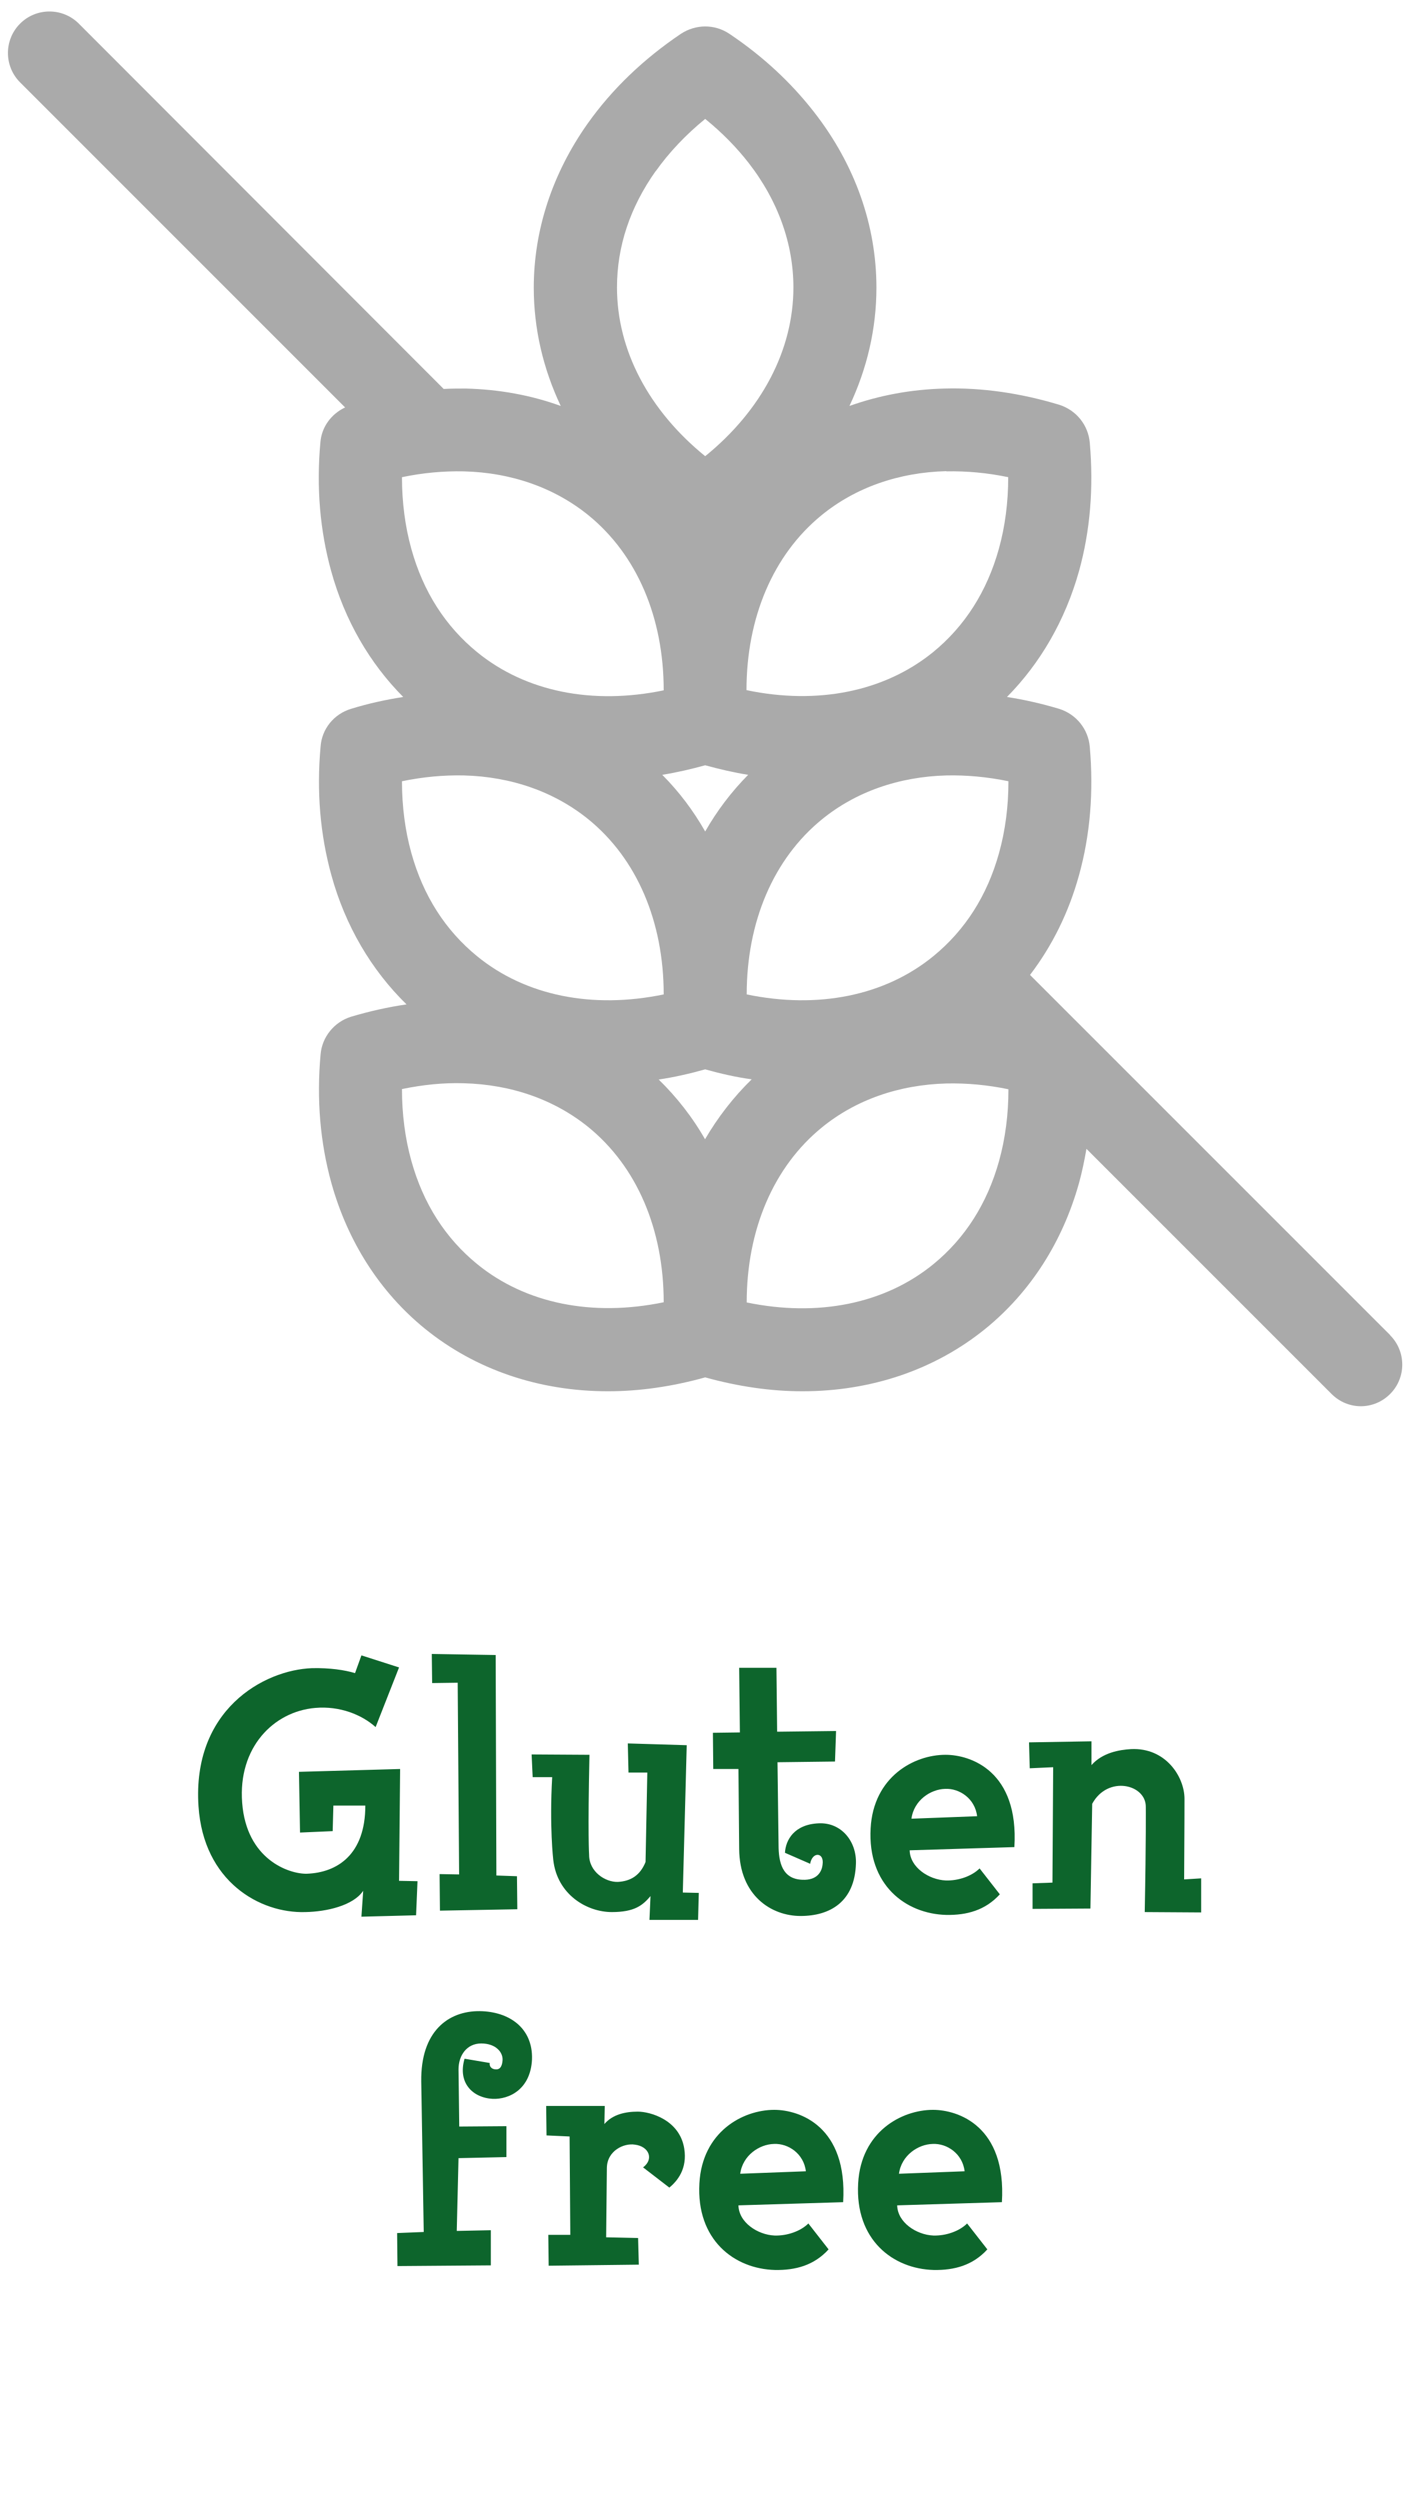
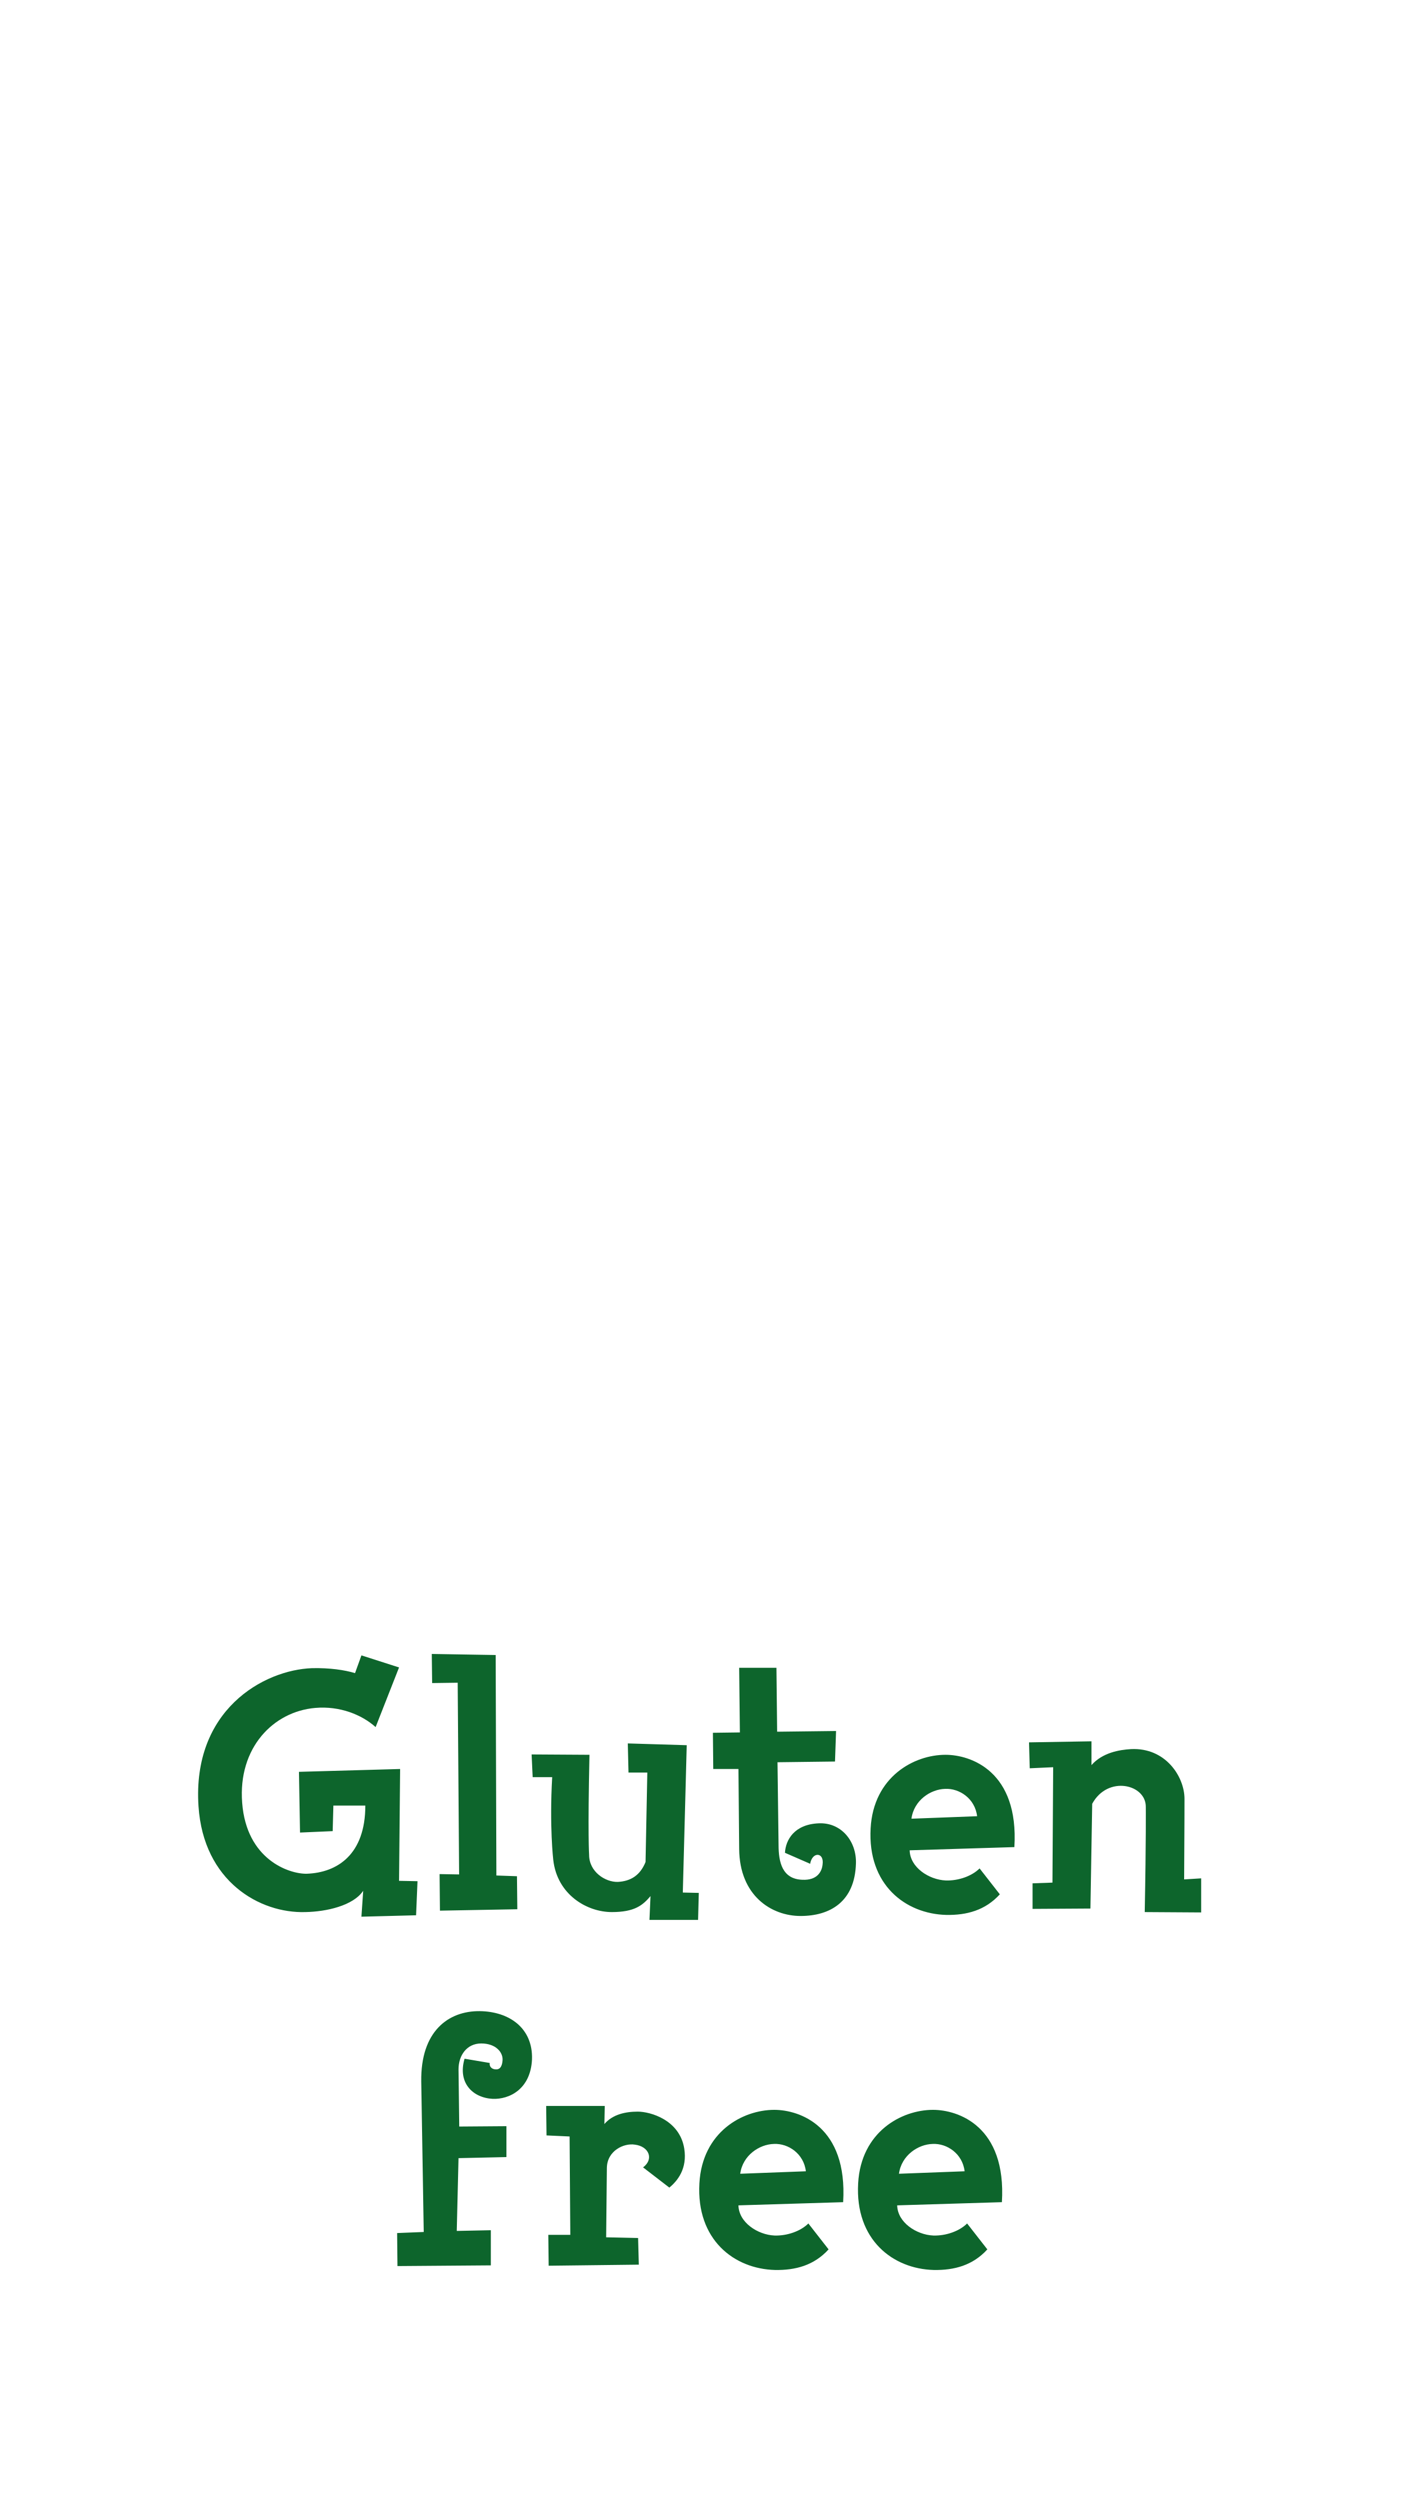
<svg xmlns="http://www.w3.org/2000/svg" fill="none" viewBox="0 0 95 169" height="169" width="95">
-   <path fill="#AAAAAA" d="M94.007 90.255L69.645 65.899C71.147 63.934 72.269 61.661 72.957 59.164C73.715 56.442 73.953 53.51 73.687 50.493C73.588 49.287 72.774 48.276 71.61 47.912C70.431 47.561 69.266 47.294 68.087 47.112C70.361 44.811 72.031 41.907 72.957 38.609C73.715 35.888 73.953 32.955 73.687 29.939C73.588 28.732 72.774 27.722 71.61 27.357C68.999 26.571 66.389 26.193 63.863 26.263C61.604 26.319 59.443 26.726 57.436 27.441C58.629 24.916 59.26 22.222 59.26 19.444C59.26 15.235 57.815 11.138 55.064 7.602C53.506 5.596 51.584 3.8 49.296 2.271C48.314 1.625 47.051 1.625 46.041 2.285C43.501 3.996 41.382 6.031 39.739 8.346C37.354 11.713 36.091 15.543 36.091 19.444C36.091 22.222 36.722 24.916 37.915 27.441C35.908 26.712 33.747 26.319 31.488 26.263C30.997 26.263 30.506 26.263 30 26.291L5.329 1.597C4.235 0.503 2.452 0.503 1.358 1.597C0.263 2.692 0.263 4.473 1.358 5.568L23.334 27.54C22.394 27.988 21.748 28.858 21.664 29.897C21.384 32.941 21.636 35.873 22.394 38.609C23.306 41.907 24.976 44.811 27.264 47.112C26.099 47.294 24.92 47.547 23.741 47.912C22.576 48.262 21.763 49.273 21.678 50.451C21.398 53.496 21.65 56.428 22.408 59.164C23.348 62.573 25.102 65.562 27.488 67.891C26.239 68.073 24.976 68.354 23.713 68.733C22.576 69.097 21.777 70.108 21.678 71.258C21.398 74.317 21.65 77.235 22.408 79.971C23.517 83.942 25.692 87.337 28.723 89.806C32.161 92.598 36.47 94.043 41.115 94.043C43.248 94.043 45.465 93.721 47.682 93.103C49.914 93.721 52.117 94.043 54.25 94.043C58.895 94.043 63.204 92.598 66.642 89.806C69.673 87.337 71.848 83.942 72.957 79.971C73.167 79.213 73.322 78.442 73.462 77.656L90.036 94.226C90.583 94.773 91.299 95.054 92.014 95.054C92.73 95.054 93.446 94.773 93.993 94.226C95.088 93.132 95.088 91.35 93.993 90.255H94.007ZM47.682 77.025C46.827 75.523 45.76 74.162 44.539 72.97C45.577 72.816 46.63 72.577 47.682 72.282C48.735 72.577 49.788 72.816 50.826 72.956C49.591 74.162 48.538 75.523 47.669 77.011L47.682 77.025ZM47.682 51.728C48.651 51.994 49.619 52.219 50.587 52.373C49.451 53.524 48.482 54.8 47.682 56.204C46.883 54.8 45.914 53.51 44.778 52.373C45.746 52.219 46.714 51.994 47.682 51.728ZM67.554 57.649C66.754 60.539 65.252 62.882 63.105 64.636C59.822 67.316 55.303 68.214 50.489 67.217C50.489 62.307 52.3 58.056 55.569 55.39C57.857 53.524 60.776 52.499 64.004 52.415C65.351 52.387 66.768 52.514 68.186 52.808C68.186 54.506 67.975 56.133 67.554 57.649ZM63.989 31.861C65.337 31.833 66.754 31.959 68.171 32.254C68.171 33.951 67.961 35.579 67.54 37.094C66.74 39.97 65.238 42.328 63.091 44.081C59.807 46.747 55.289 47.659 50.475 46.649C50.475 41.738 52.285 37.487 55.555 34.821C57.843 32.955 60.762 31.931 63.989 31.847V31.861ZM44.328 11.587C45.241 10.296 46.377 9.104 47.682 8.037C48.805 8.949 49.788 9.945 50.63 11.026C52.608 13.579 53.647 16.483 53.647 19.43C53.647 23.653 51.5 27.736 47.682 30.837C43.865 27.736 41.718 23.667 41.718 19.43C41.718 16.652 42.602 14.014 44.328 11.573V11.587ZM31.361 31.861C34.589 31.945 37.494 32.969 39.796 34.835C43.066 37.501 44.876 41.738 44.876 46.663C40.062 47.659 35.544 46.761 32.26 44.081C30.113 42.328 28.611 39.984 27.811 37.094C27.39 35.579 27.18 33.951 27.18 32.254C28.597 31.959 30 31.833 31.361 31.861ZM31.361 52.415C34.589 52.499 37.494 53.524 39.796 55.39C43.066 58.056 44.876 62.293 44.876 67.217C40.062 68.214 35.544 67.316 32.26 64.636C30.113 62.882 28.611 60.539 27.811 57.649C27.39 56.133 27.18 54.506 27.18 52.808C28.597 52.514 29.986 52.387 31.361 52.415ZM32.26 85.443C30.113 83.689 28.611 81.346 27.811 78.456C27.39 76.941 27.18 75.313 27.18 73.615C28.597 73.321 29.986 73.18 31.361 73.222C34.589 73.307 37.494 74.331 39.796 76.197C43.066 78.863 44.876 83.1 44.876 88.025C40.062 89.021 35.544 88.123 32.26 85.443ZM67.554 78.47C66.754 81.346 65.252 83.703 63.105 85.457C59.822 88.137 55.303 89.035 50.489 88.038C50.489 83.128 52.3 78.877 55.569 76.211C57.857 74.345 60.776 73.321 64.004 73.237C65.379 73.208 66.782 73.335 68.186 73.629C68.186 75.327 67.975 76.954 67.554 78.47Z" />
  <path fill="#0D652C" d="M28.23 127.158L28.134 129.462L24.438 129.558L24.558 127.806C23.886 128.814 22.062 129.222 20.646 129.246C17.574 129.342 13.758 127.182 13.422 122.094C12.99 115.59 17.814 112.878 21.102 112.758C22.302 112.734 23.286 112.878 24.006 113.094L24.438 111.894L26.982 112.71L25.398 116.742C24.462 115.902 22.974 115.302 21.318 115.446C18.486 115.686 16.086 118.134 16.374 121.854C16.662 125.694 19.542 126.678 20.742 126.654C22.806 126.582 24.702 125.358 24.702 122.046H22.542L22.494 123.774L20.286 123.87L20.214 119.766L27.054 119.574L26.982 127.134L28.23 127.158ZM34.979 129.054L29.747 129.15L29.723 126.678L31.043 126.702L30.947 113.742L29.219 113.766L29.195 111.798L33.515 111.87L33.563 126.774L34.955 126.822L34.979 129.054ZM47.249 127.95L47.201 129.774H43.913L43.985 128.166C43.457 128.79 42.905 129.246 41.369 129.246C39.689 129.246 37.673 128.07 37.409 125.718C37.409 125.718 37.145 123.462 37.337 120.126H36.017L35.945 118.59L39.857 118.614C39.737 124.038 39.833 125.382 39.833 125.382C39.833 126.51 40.913 127.23 41.777 127.206C42.665 127.158 43.289 126.75 43.649 125.862L43.769 119.814H42.497L42.449 117.846L46.433 117.966L46.169 127.926L47.249 127.95ZM57.875 125.958C57.803 128.55 56.123 129.51 54.131 129.51C52.163 129.51 50.003 128.142 49.979 124.974L49.931 119.574H48.227L48.203 117.126L50.027 117.102L49.979 112.734H52.499L52.547 117.054L56.531 117.006L56.459 119.07L52.571 119.118L52.643 124.71C52.643 125.862 52.883 127.014 54.251 127.062C55.259 127.11 55.571 126.51 55.619 126.03C55.739 125.19 54.923 125.142 54.779 125.982L53.075 125.238C53.123 124.374 53.699 123.318 55.355 123.246C56.891 123.174 57.923 124.47 57.875 125.958ZM68.588 124.854L61.508 125.07C61.532 126.222 62.804 127.062 63.956 127.11C64.796 127.134 65.708 126.822 66.236 126.294L67.604 128.046C66.62 129.126 65.372 129.462 63.98 129.438C61.22 129.366 58.652 127.398 58.868 123.582C59.06 120.102 61.796 118.614 63.932 118.614C65.636 118.614 68.9 119.718 68.588 124.854ZM66.068 122.766C65.924 121.566 64.868 120.87 63.908 120.918C62.924 120.942 61.796 121.686 61.628 122.934L66.068 122.766ZM81.218 129.27L77.402 129.246C77.498 124.23 77.474 122.142 77.474 122.142C77.498 120.606 74.906 119.982 73.85 121.926L73.73 129.006L69.818 129.03V127.302L71.162 127.254L71.21 119.454L69.626 119.526L69.578 117.774L73.802 117.702V119.31C74.546 118.47 75.674 118.278 76.466 118.23C78.818 118.11 80.09 120.102 80.09 121.59C80.09 121.59 80.09 123.63 80.066 127.038L81.218 126.966V129.27ZM35.971 139.206C35.876 141.222 34.435 141.918 33.307 141.87C31.963 141.798 30.931 140.79 31.412 139.158L33.115 139.446C33.068 139.71 33.283 139.878 33.523 139.878C33.836 139.902 33.956 139.614 33.98 139.278C34.028 138.726 33.523 138.126 32.539 138.126C31.555 138.126 31.003 138.942 31.003 139.878L31.052 143.742L34.243 143.718V145.806L31.003 145.878L30.884 150.798L33.188 150.75V153.126L26.875 153.174L26.852 150.942L28.651 150.87L28.483 140.694C28.436 137.31 30.308 135.918 32.444 135.942C34.411 135.966 36.044 137.07 35.971 139.206ZM46.266 145.23C46.482 146.598 45.81 147.414 45.258 147.87L43.482 146.502C44.226 145.95 43.89 145.086 42.93 144.966C42.186 144.846 41.058 145.374 41.034 146.526L40.986 151.23L43.146 151.278L43.194 153.078L37.098 153.15L37.074 151.062H38.562L38.514 144.414L36.954 144.342L36.93 142.35H40.89L40.866 143.574C41.418 142.926 42.282 142.734 43.122 142.734C43.962 142.734 45.954 143.286 46.266 145.23ZM57.01 148.854L49.93 149.07C49.954 150.222 51.226 151.062 52.378 151.11C53.218 151.134 54.13 150.822 54.658 150.294L56.026 152.046C55.042 153.126 53.794 153.462 52.402 153.438C49.642 153.366 47.074 151.398 47.29 147.582C47.482 144.102 50.218 142.614 52.354 142.614C54.058 142.614 57.322 143.718 57.01 148.854ZM54.49 146.766C54.346 145.566 53.29 144.87 52.33 144.918C51.346 144.942 50.218 145.686 50.05 146.934L54.49 146.766ZM67.744 148.854L60.664 149.07C60.688 150.222 61.96 151.062 63.112 151.11C63.952 151.134 64.864 150.822 65.392 150.294L66.76 152.046C65.776 153.126 64.528 153.462 63.136 153.438C60.376 153.366 57.808 151.398 58.024 147.582C58.216 144.102 60.952 142.614 63.088 142.614C64.792 142.614 68.056 143.718 67.744 148.854ZM65.224 146.766C65.08 145.566 64.024 144.87 63.064 144.918C62.08 144.942 60.952 145.686 60.784 146.934L65.224 146.766Z" />
</svg>